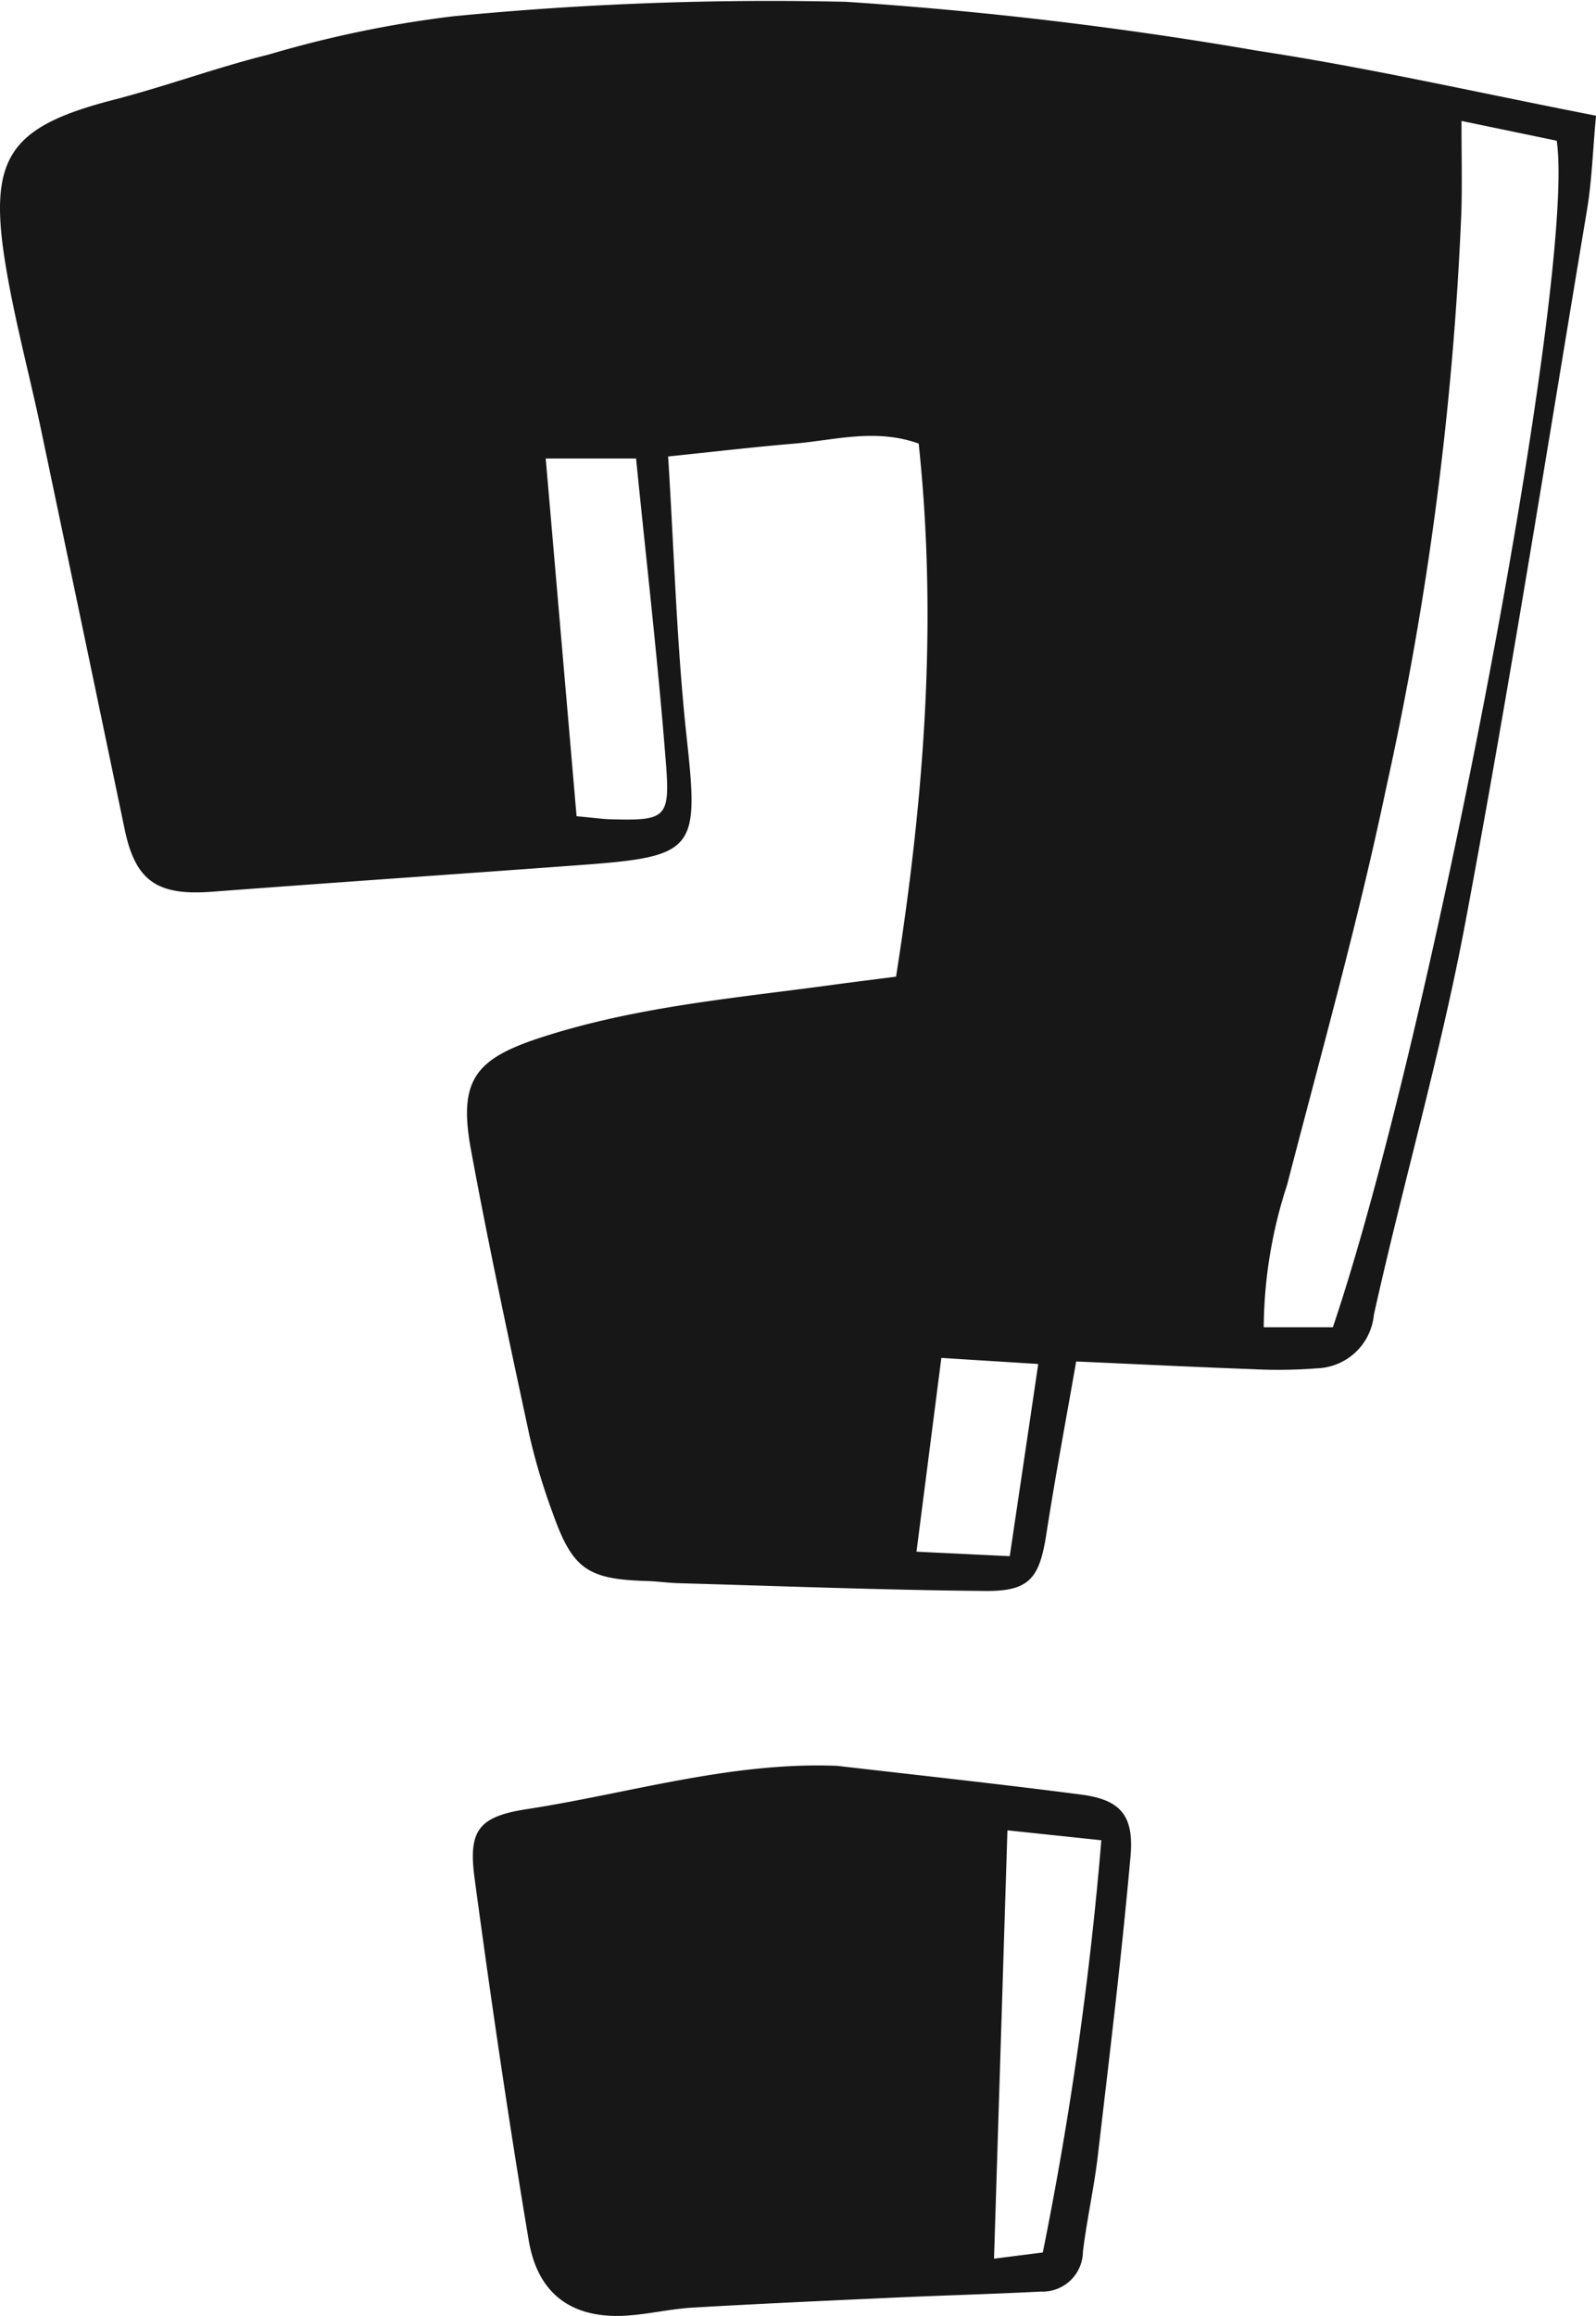
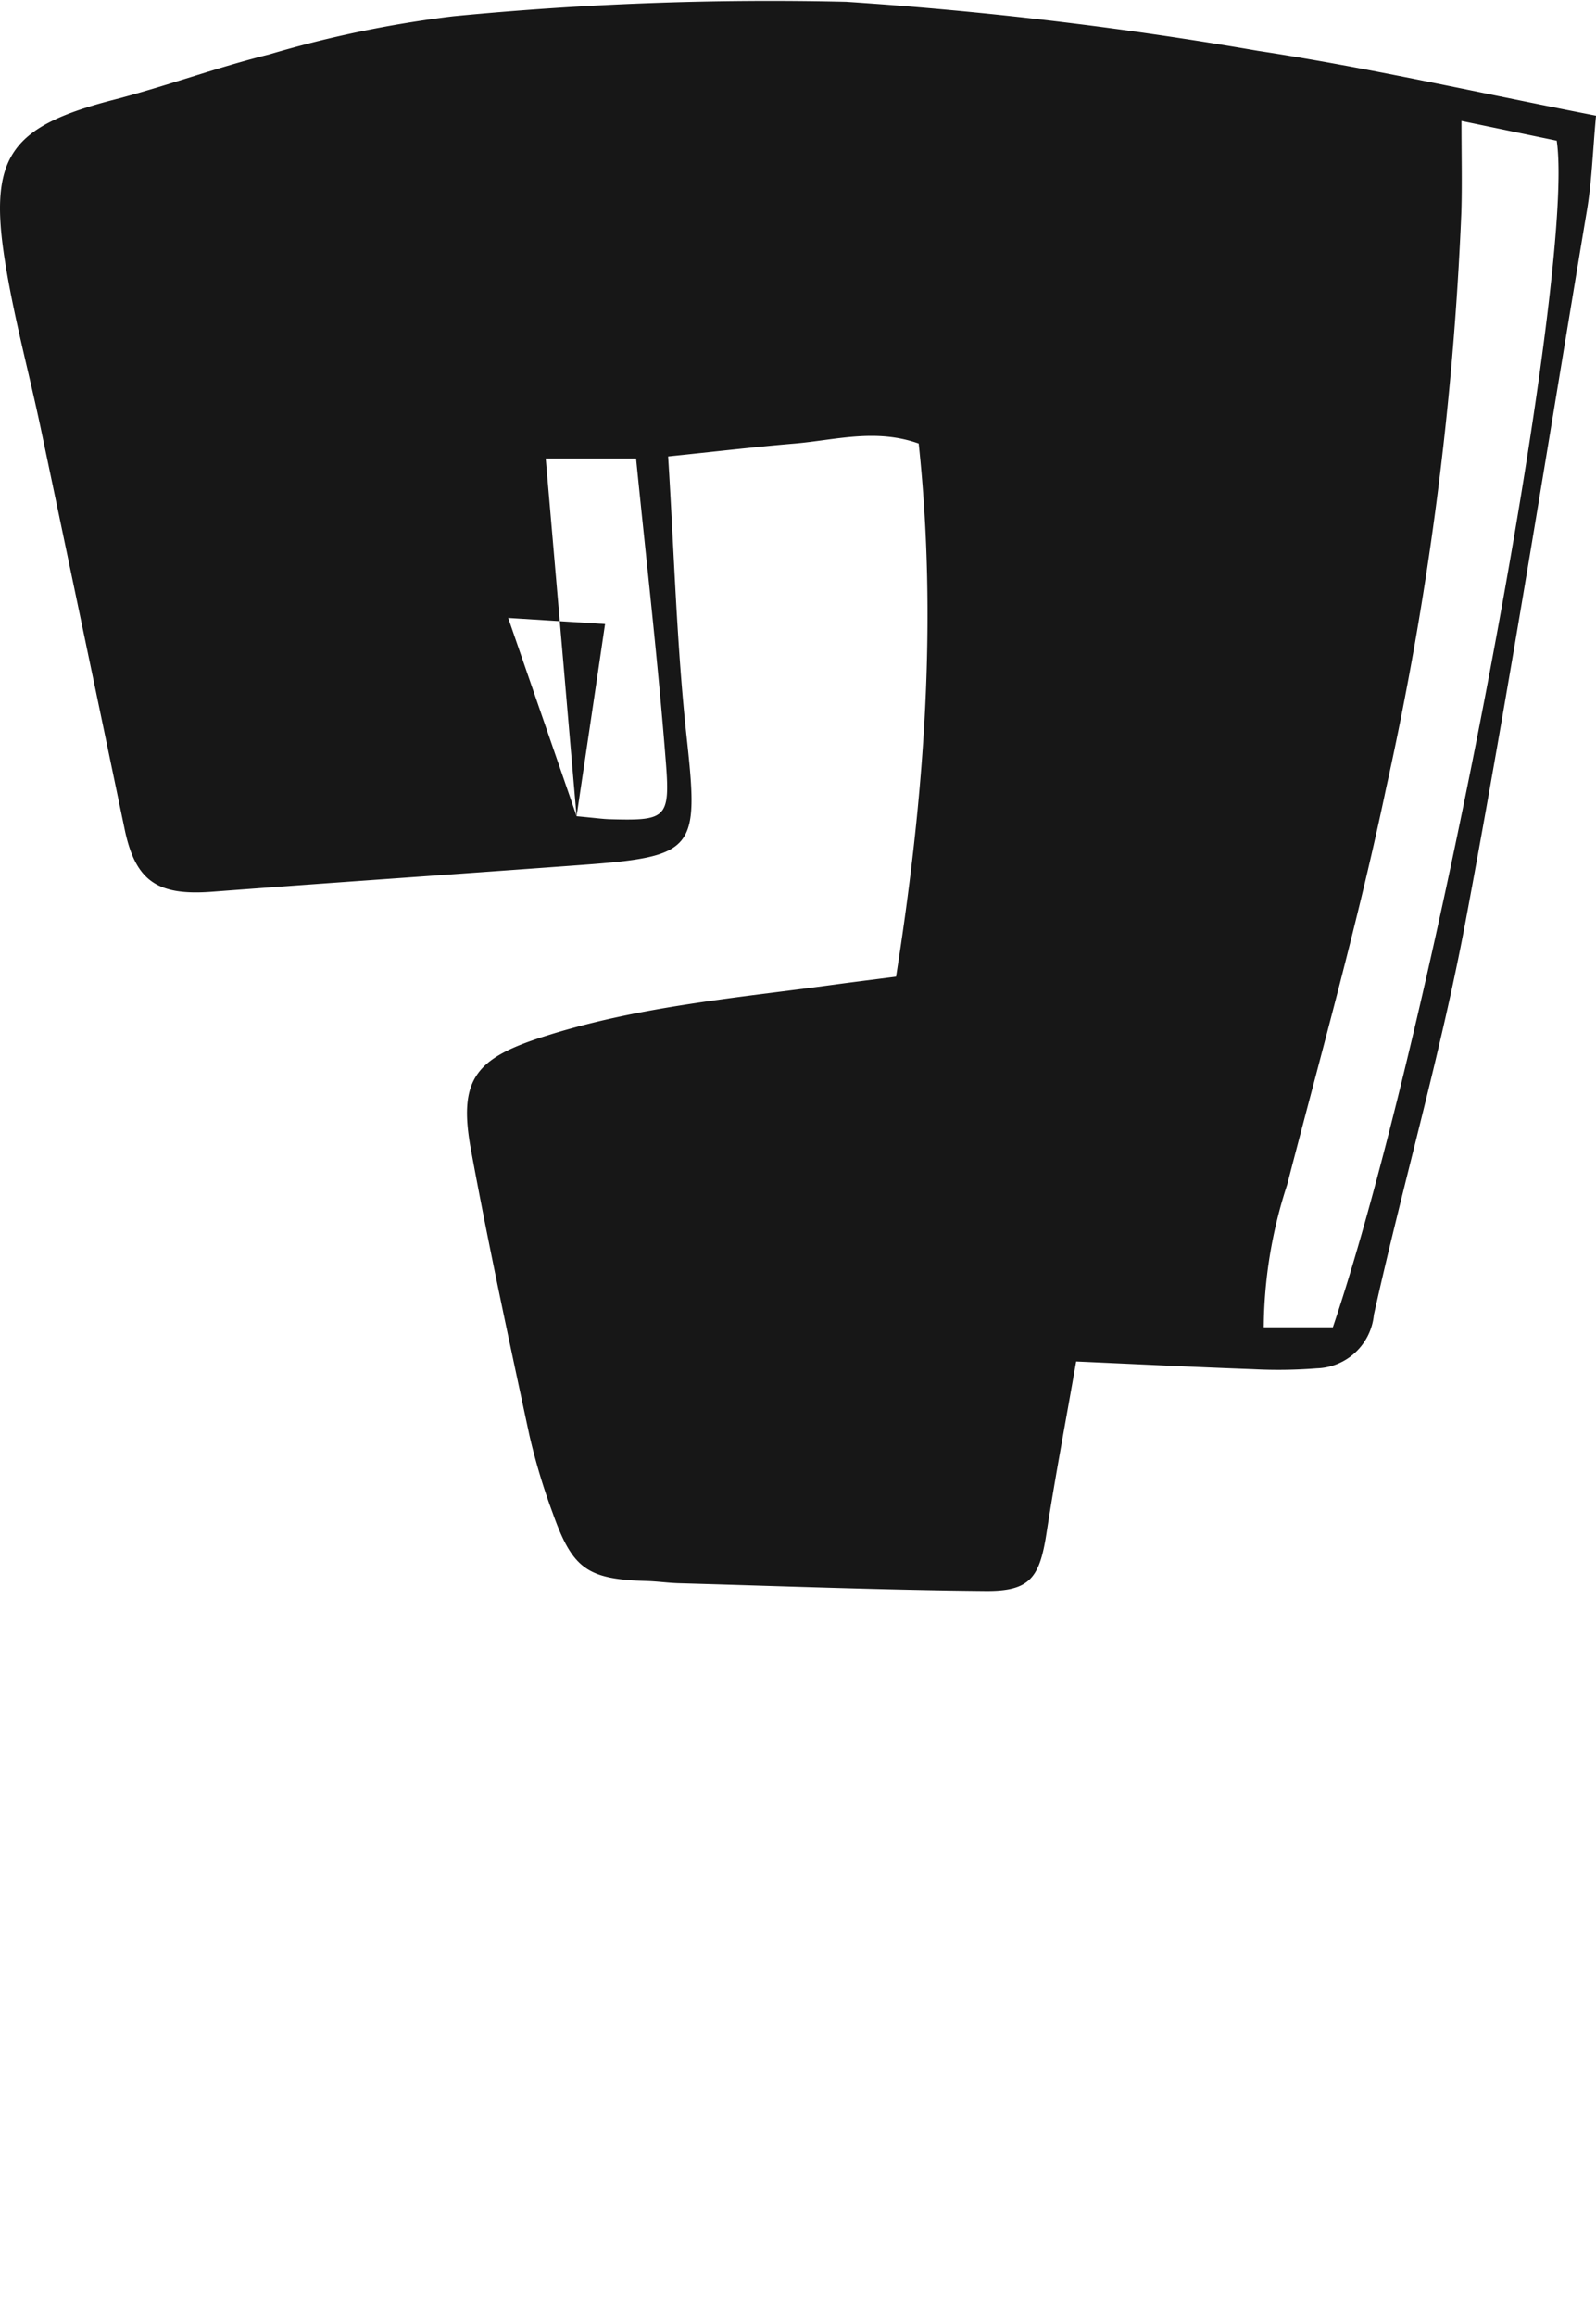
<svg xmlns="http://www.w3.org/2000/svg" id="Group_60" data-name="Group 60" width="84.742" height="122.905" viewBox="0 0 84.742 122.905">
-   <path id="Path_10" data-name="Path 10" d="M47.579,457.3c1.508-9.583,2.2-18.86,1.2-28.278-2.285-.817-4.439-.183-6.58,0-2.167.182-4.327.437-6.724.685.321,5.089.453,10.031.987,14.93.646,5.932.487,6.3-5.548,6.746-6.553.483-13.109.929-19.66,1.424-2.913.22-4.062-.57-4.636-3.317Q4.4,438.852,2.165,428.217c-.629-2.985-1.441-5.938-1.912-8.946-.862-5.506.339-7.089,5.808-8.5,2.765-.715,5.458-1.714,8.229-2.4a59.776,59.776,0,0,1,9.774-2.025,174.142,174.142,0,0,1,20.862-.768,209.069,209.069,0,0,1,21.858,2.6c5.912.9,11.758,2.237,17.959,3.444-.173,1.867-.22,3.456-.48,5.009-2.106,12.591-4.095,25.205-6.447,37.751-1.315,7.016-3.319,13.9-4.868,20.876a3.141,3.141,0,0,1-3.03,2.841,26.2,26.2,0,0,1-3.419.044c-3.042-.11-6.082-.262-9.358-.408-.553,3.171-1.117,6.144-1.579,9.133-.365,2.357-.882,3.067-3.241,3.046-5.425-.048-10.849-.259-16.273-.411-.571-.016-1.139-.1-1.71-.117-3.148-.092-3.94-.634-4.994-3.614a33.469,33.469,0,0,1-1.232-4.108c-1.08-5.035-2.167-10.071-3.1-15.134-.7-3.766.236-4.873,3.818-6.023,5.044-1.621,10.272-2.061,15.464-2.77,1.029-.14,2.059-.266,3.288-.425M77.6,411.9c0,1.828.037,3.324-.006,4.819A173.82,173.82,0,0,1,73.6,447.3c-1.482,7.075-3.444,14.052-5.257,21.056A24.752,24.752,0,0,0,67.1,475.92h3.67c5.3-15.66,12.928-55.951,11.886-62.97L77.6,411.9m-46.983,36.9c1.01.093,1.383.149,1.757.159,2.959.082,3.214-.03,2.986-2.959-.42-5.379-1.042-10.741-1.587-16.185H28.976l1.638,18.985m19.369,28.742-1.321,10.287,4.952.24c.518-3.491,1-6.713,1.512-10.2l-5.143-.323" transform="translate(0 -405.482)" fill="#171717" />
-   <path id="Path_11" data-name="Path 11" d="M96.391,693.147c4.328.5,8.661.967,12.981,1.528,2.078.269,2.829,1.084,2.632,3.284-.474,5.306-1.118,10.6-1.736,15.889-.2,1.7-.582,3.378-.79,5.078a2.145,2.145,0,0,1-2.228,2.126c-2.563.13-5.13.2-7.694.316-3.6.164-7.2.325-10.8.534-1.136.066-2.26.332-3.4.418-2.925.219-4.813-1.056-5.306-3.994-1.07-6.383-2.009-12.79-2.872-19.2-.341-2.533.186-3.279,2.773-3.677,5.439-.837,10.789-2.512,16.438-2.3m9.08,3.425c-.243,7.766-.474,15.147-.712,22.731l2.59-.329a190.134,190.134,0,0,0,3.108-21.876l-4.986-.526" transform="translate(-51.978 -599.438)" fill="#171717" />
+   <path id="Path_10" data-name="Path 10" d="M47.579,457.3c1.508-9.583,2.2-18.86,1.2-28.278-2.285-.817-4.439-.183-6.58,0-2.167.182-4.327.437-6.724.685.321,5.089.453,10.031.987,14.93.646,5.932.487,6.3-5.548,6.746-6.553.483-13.109.929-19.66,1.424-2.913.22-4.062-.57-4.636-3.317Q4.4,438.852,2.165,428.217c-.629-2.985-1.441-5.938-1.912-8.946-.862-5.506.339-7.089,5.808-8.5,2.765-.715,5.458-1.714,8.229-2.4a59.776,59.776,0,0,1,9.774-2.025,174.142,174.142,0,0,1,20.862-.768,209.069,209.069,0,0,1,21.858,2.6c5.912.9,11.758,2.237,17.959,3.444-.173,1.867-.22,3.456-.48,5.009-2.106,12.591-4.095,25.205-6.447,37.751-1.315,7.016-3.319,13.9-4.868,20.876a3.141,3.141,0,0,1-3.03,2.841,26.2,26.2,0,0,1-3.419.044c-3.042-.11-6.082-.262-9.358-.408-.553,3.171-1.117,6.144-1.579,9.133-.365,2.357-.882,3.067-3.241,3.046-5.425-.048-10.849-.259-16.273-.411-.571-.016-1.139-.1-1.71-.117-3.148-.092-3.94-.634-4.994-3.614a33.469,33.469,0,0,1-1.232-4.108c-1.08-5.035-2.167-10.071-3.1-15.134-.7-3.766.236-4.873,3.818-6.023,5.044-1.621,10.272-2.061,15.464-2.77,1.029-.14,2.059-.266,3.288-.425M77.6,411.9c0,1.828.037,3.324-.006,4.819A173.82,173.82,0,0,1,73.6,447.3c-1.482,7.075-3.444,14.052-5.257,21.056A24.752,24.752,0,0,0,67.1,475.92h3.67c5.3-15.66,12.928-55.951,11.886-62.97L77.6,411.9m-46.983,36.9c1.01.093,1.383.149,1.757.159,2.959.082,3.214-.03,2.986-2.959-.42-5.379-1.042-10.741-1.587-16.185H28.976l1.638,18.985c.518-3.491,1-6.713,1.512-10.2l-5.143-.323" transform="translate(0 -405.482)" fill="#171717" />
</svg>